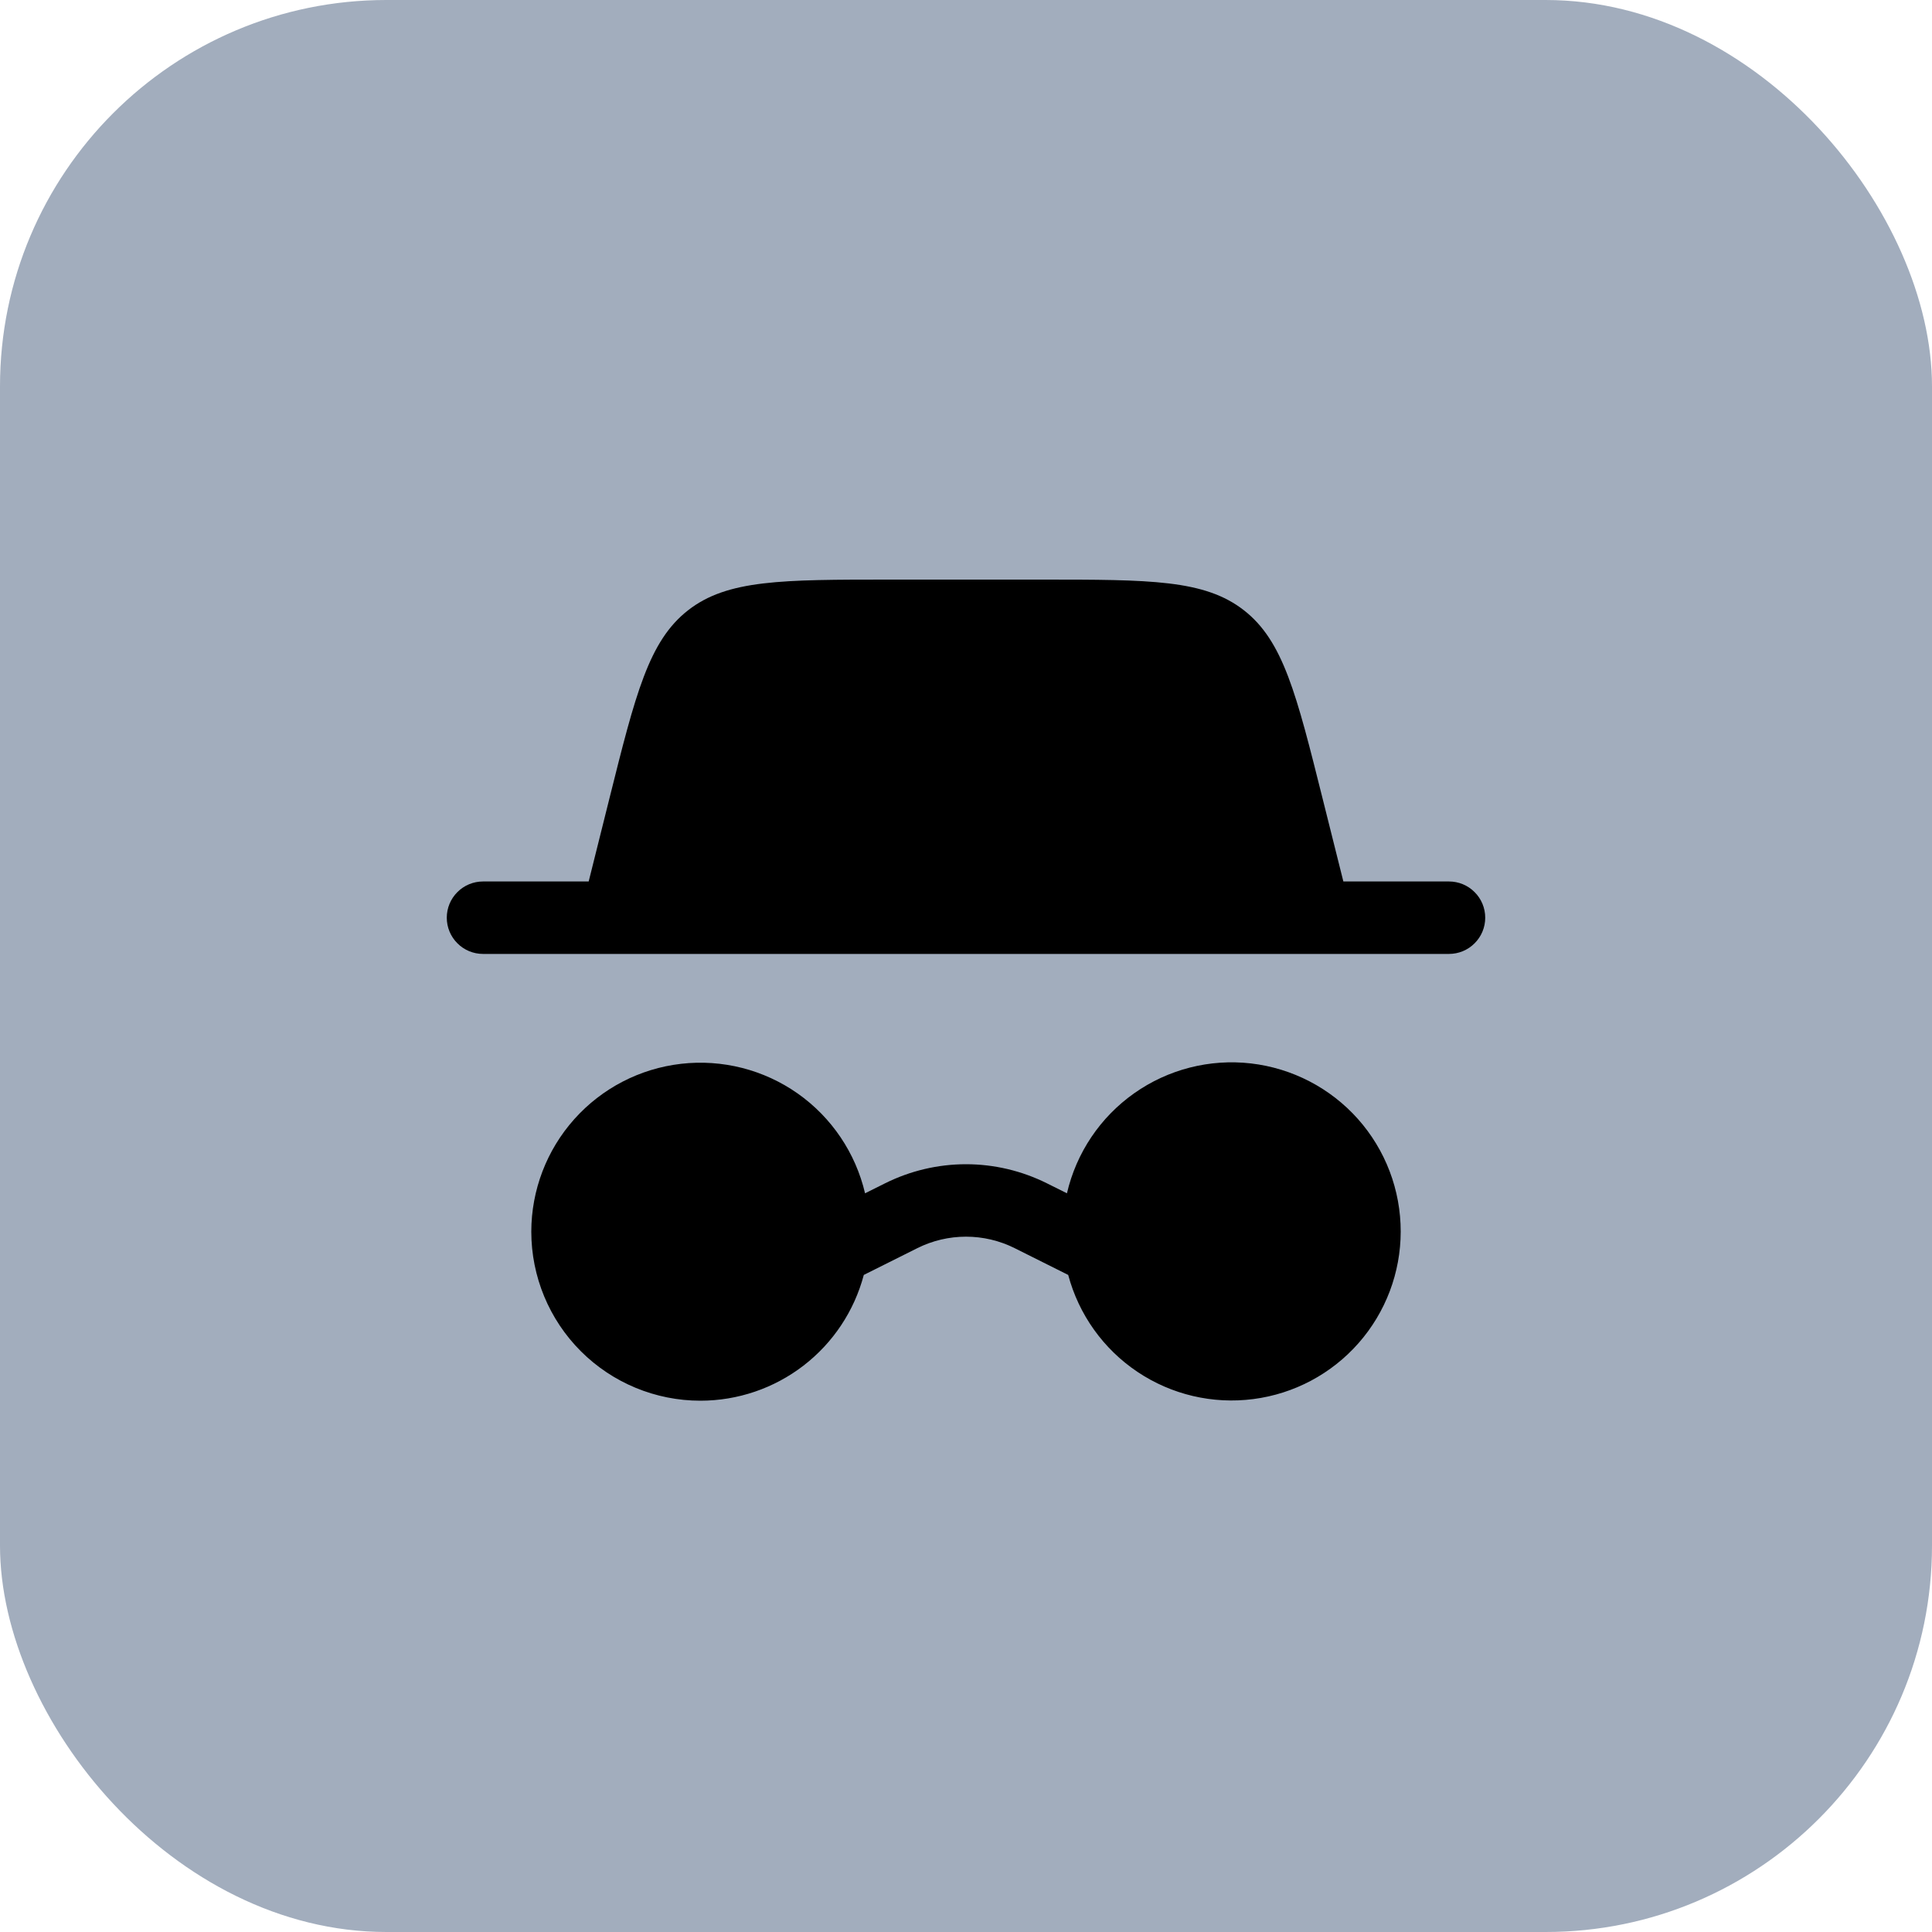
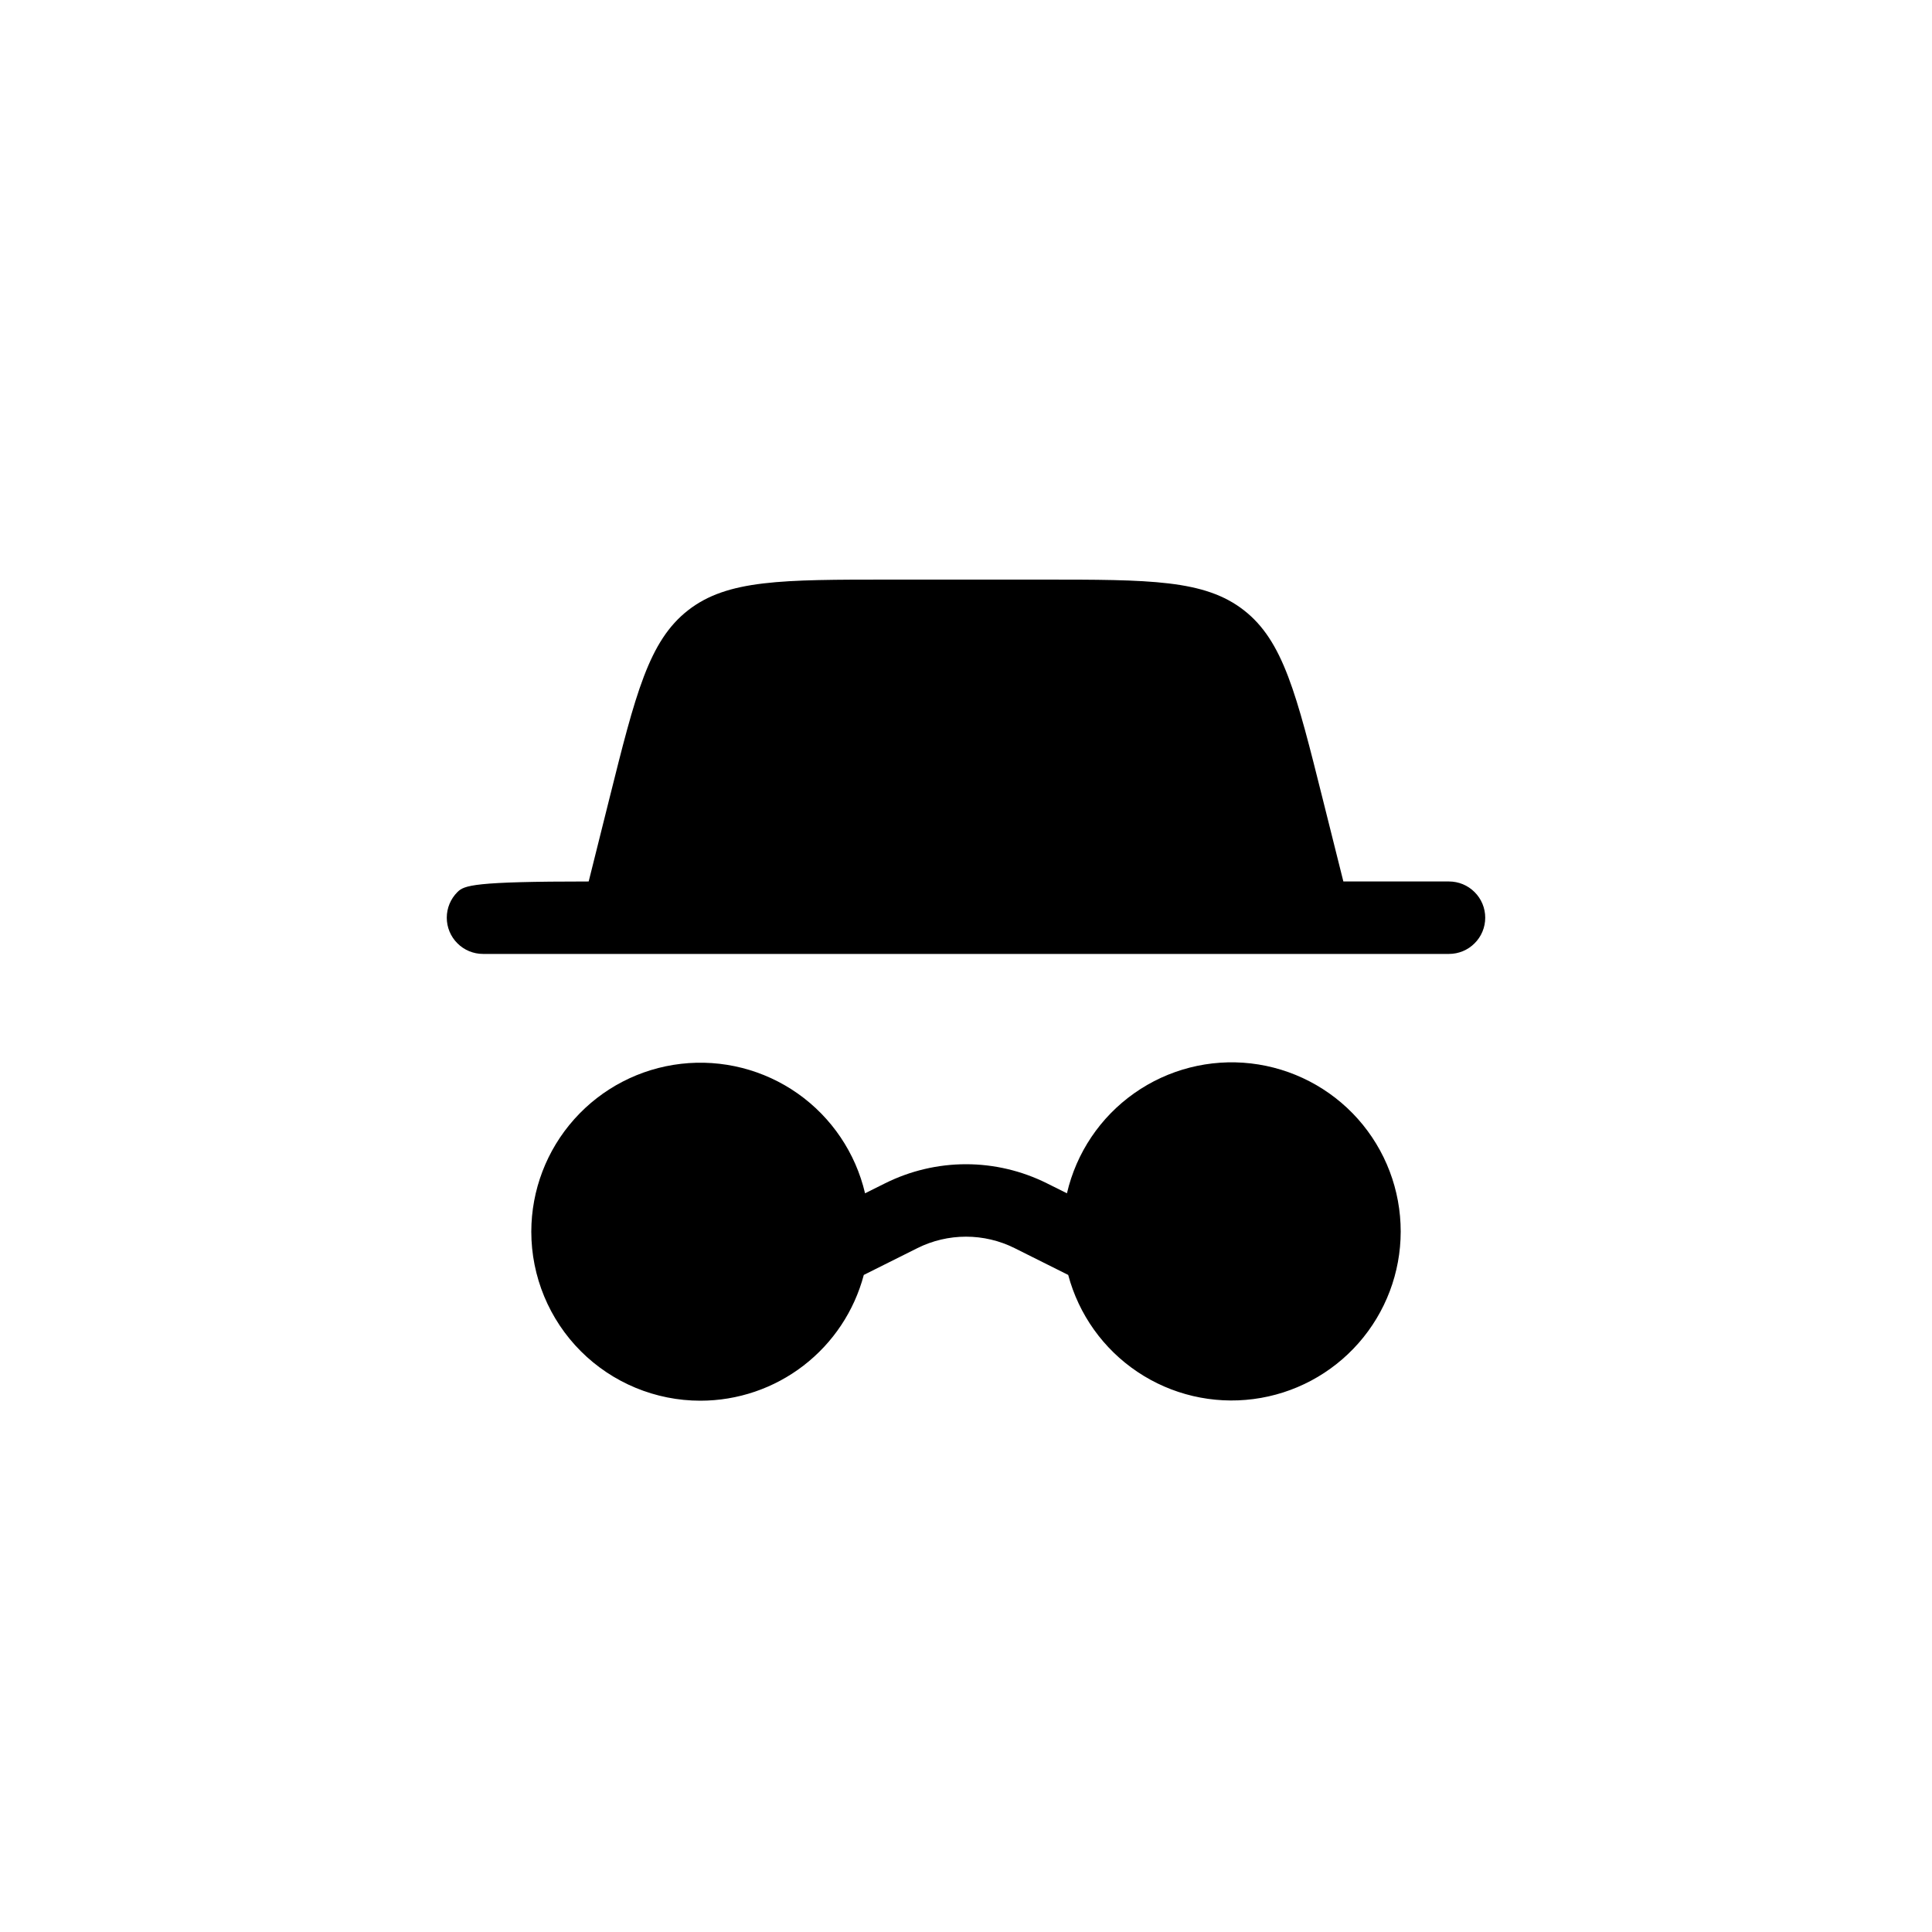
<svg xmlns="http://www.w3.org/2000/svg" width="40" height="40" viewBox="0 0 40 40" fill="none">
-   <rect width="40" height="40" rx="8" fill="#A2ADBD" />
-   <path fill-rule="evenodd" clip-rule="evenodd" d="M12.614 16.545L12.188 18.25H10C9.801 18.25 9.61 18.329 9.47 18.47C9.329 18.61 9.25 18.801 9.25 19C9.25 19.199 9.329 19.39 9.47 19.53C9.61 19.671 9.801 19.75 10 19.75H30C30.199 19.75 30.39 19.671 30.53 19.53C30.671 19.39 30.75 19.199 30.75 19C30.75 18.801 30.671 18.61 30.53 18.47C30.39 18.329 30.199 18.25 30 18.25H27.813L27.386 16.545C26.84 14.362 26.568 13.271 25.754 12.635C24.94 12 23.815 12 21.565 12H18.435C16.185 12 15.06 12 14.246 12.635C13.432 13.271 13.159 14.362 12.614 16.545ZM14.5 29C15.272 29 16.023 28.745 16.635 28.274C17.247 27.803 17.686 27.143 17.884 26.396L18.994 25.841C19.306 25.685 19.651 25.604 20 25.604C20.349 25.604 20.694 25.685 21.006 25.841L22.116 26.396C22.335 27.217 22.844 27.93 23.55 28.403C24.255 28.876 25.109 29.076 25.951 28.966C26.793 28.857 27.567 28.445 28.128 27.807C28.689 27.169 28.999 26.349 29 25.5C29.001 24.64 28.686 23.81 28.114 23.167C27.542 22.525 26.754 22.116 25.899 22.017C25.045 21.919 24.184 22.139 23.482 22.635C22.779 23.131 22.284 23.868 22.09 24.706L21.677 24.5C21.156 24.24 20.582 24.104 20 24.104C19.418 24.104 18.844 24.24 18.323 24.5L17.91 24.706C17.714 23.87 17.218 23.135 16.516 22.64C15.814 22.146 14.954 21.927 14.101 22.025C13.248 22.123 12.461 22.531 11.889 23.172C11.317 23.813 11.001 24.641 11 25.5C11 26.428 11.369 27.319 12.025 27.975C12.681 28.631 13.572 29 14.5 29Z" fill="black" />
+   <path fill-rule="evenodd" clip-rule="evenodd" d="M12.614 16.545L12.188 18.25C9.801 18.25 9.61 18.329 9.47 18.47C9.329 18.61 9.25 18.801 9.25 19C9.25 19.199 9.329 19.39 9.47 19.53C9.61 19.671 9.801 19.75 10 19.75H30C30.199 19.75 30.39 19.671 30.53 19.53C30.671 19.39 30.75 19.199 30.75 19C30.75 18.801 30.671 18.61 30.53 18.47C30.39 18.329 30.199 18.25 30 18.25H27.813L27.386 16.545C26.84 14.362 26.568 13.271 25.754 12.635C24.94 12 23.815 12 21.565 12H18.435C16.185 12 15.06 12 14.246 12.635C13.432 13.271 13.159 14.362 12.614 16.545ZM14.5 29C15.272 29 16.023 28.745 16.635 28.274C17.247 27.803 17.686 27.143 17.884 26.396L18.994 25.841C19.306 25.685 19.651 25.604 20 25.604C20.349 25.604 20.694 25.685 21.006 25.841L22.116 26.396C22.335 27.217 22.844 27.93 23.55 28.403C24.255 28.876 25.109 29.076 25.951 28.966C26.793 28.857 27.567 28.445 28.128 27.807C28.689 27.169 28.999 26.349 29 25.5C29.001 24.64 28.686 23.81 28.114 23.167C27.542 22.525 26.754 22.116 25.899 22.017C25.045 21.919 24.184 22.139 23.482 22.635C22.779 23.131 22.284 23.868 22.09 24.706L21.677 24.5C21.156 24.24 20.582 24.104 20 24.104C19.418 24.104 18.844 24.24 18.323 24.5L17.91 24.706C17.714 23.87 17.218 23.135 16.516 22.64C15.814 22.146 14.954 21.927 14.101 22.025C13.248 22.123 12.461 22.531 11.889 23.172C11.317 23.813 11.001 24.641 11 25.5C11 26.428 11.369 27.319 12.025 27.975C12.681 28.631 13.572 29 14.5 29Z" fill="black" />
</svg>